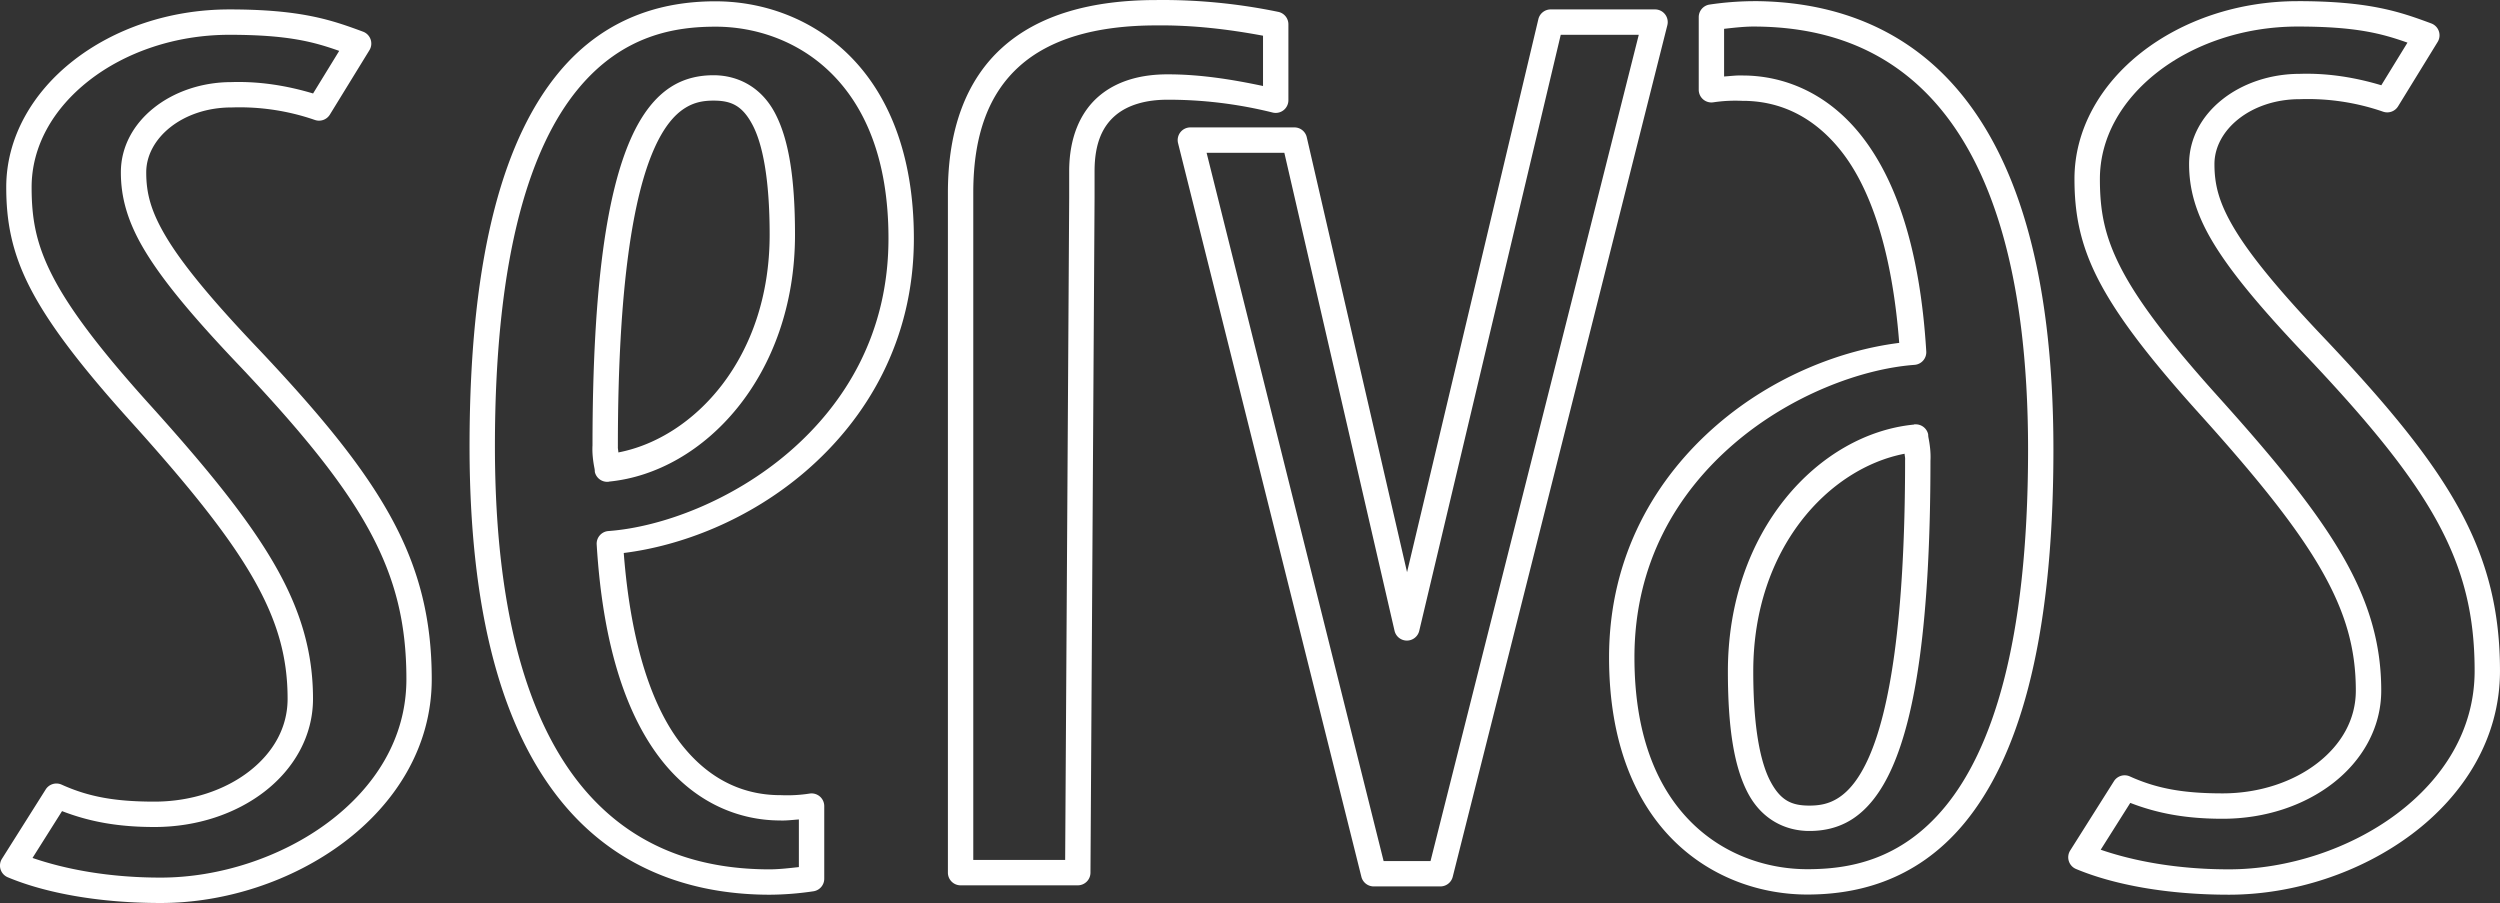
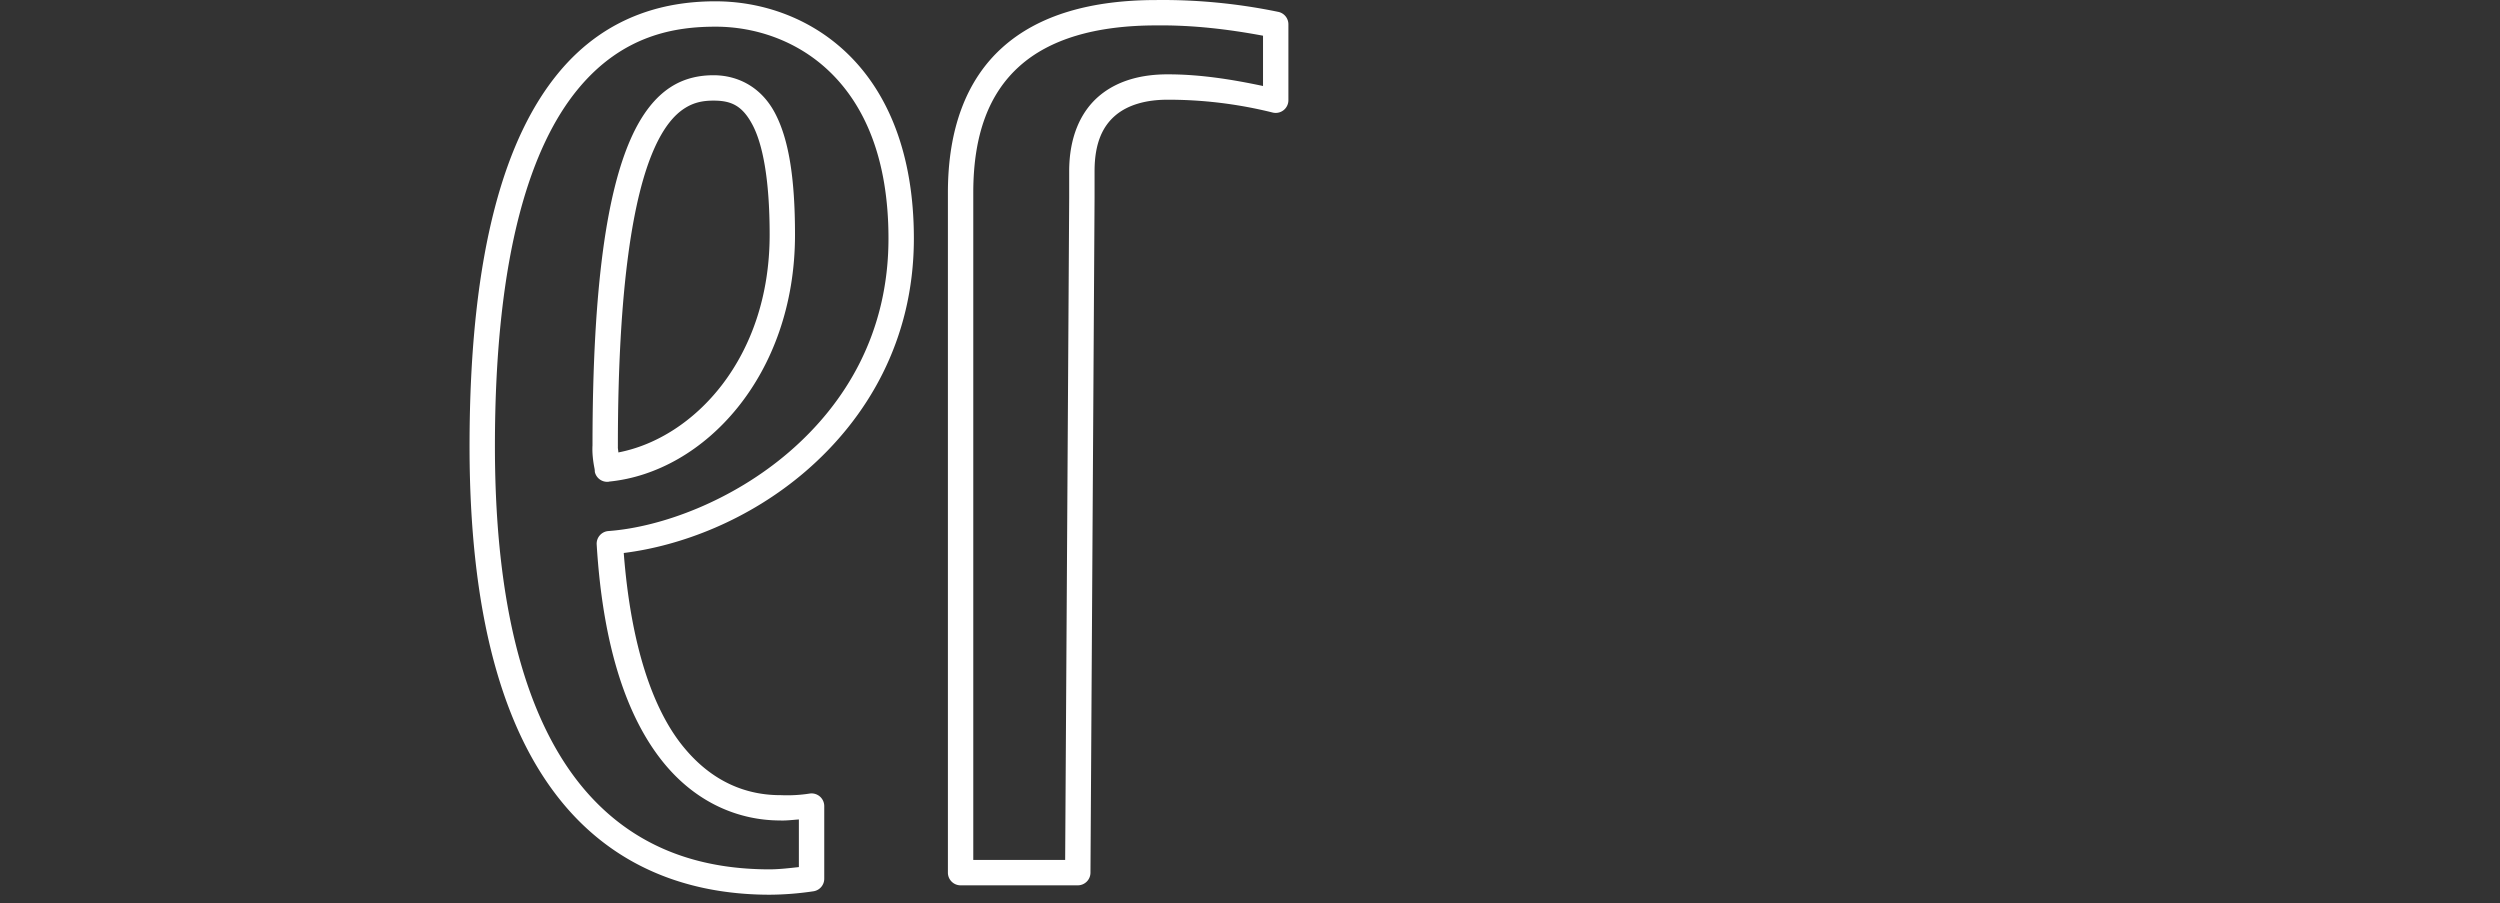
<svg xmlns="http://www.w3.org/2000/svg" xmlns:ns1="http://sodipodi.sourceforge.net/DTD/sodipodi-0.dtd" xmlns:ns2="http://www.inkscape.org/namespaces/inkscape" version="1.1" id="Calque_1" x="0px" y="0px" viewBox="0 0 147.792 53.381" xml:space="preserve" ns1:docname="Servas-typography.svg" width="147.792" height="53.381" ns2:version="1.3.2 (091e20ef0f, 2023-11-25, custom)">
  <rect x="0" y="0" width="147.792" height="53.381" fill="#333333" stroke="none" />
  <defs id="defs6" />
  <ns1:namedview id="namedview6" pagecolor="#ffffff" bordercolor="#000000" borderopacity="0.25" ns2:showpageshadow="2" ns2:pageopacity="0.0" ns2:pagecheckerboard="0" ns2:deskcolor="#d1d1d1" ns2:zoom="8.975514" ns2:cx="74.146172" ns2:cy="26.962244" ns2:window-width="2560" ns2:window-height="1371" ns2:window-x="0" ns2:window-y="32" ns2:window-maximized="1" ns2:current-layer="Calque_1" />
  <style type="text/css" id="style1">
	.st0{fill:#FFFFFF;}
</style>
  <g id="g6" transform="translate(0.047,-0.23)" style="fill:none;stroke:#ffffff;stroke-width:1.5;stroke-linecap:round;stroke-linejoin:round">
-     <path style="color:#000000;fill:#ffffff;stroke:none;-inkscape-stroke:none" d="m 13.514,0.787 c -3.55,0 -6.815,1.144 -9.223,3.025 -2.408,1.881 -3.969,4.535 -3.969,7.482 0,1.973 0.307,3.803 1.404,5.939 1.098,2.137 2.955,4.593 6.059,8.029 3.374,3.749 5.684,6.622 7.129,9.145 1.445,2.523 2.041,4.673 2.041,7.135 0,1.699 -0.844,3.18 -2.268,4.285 -1.423,1.105 -3.422,1.793 -5.605,1.793 -2.282,0 -3.864,-0.272 -5.484,-1.004 A 0.75,0.75 0 0 0 2.654,46.9 L 0.068,51 a 0.75,0.75 0 0 0 0.344,1.092 c 2.225,0.931 5.384,1.52 9.039,1.52 3.806,0 7.762,-1.285 10.814,-3.574 3.052,-2.289 5.211,-5.638 5.211,-9.658 0,-3.475 -0.714,-6.442 -2.354,-9.469 -1.639,-3.027 -4.177,-6.116 -7.83,-9.99 a 0.75,0.75 0 0 0 -0.004,-0.004 C 12.473,17.963 10.779,15.898 9.814,14.303 8.849,12.707 8.598,11.623 8.598,10.418 c 0,-2.022 2.157,-3.836 5.039,-3.836 a 0.75,0.75 0 0 0 0.025,0 c 1.668,-0.056 3.331,0.195 4.906,0.74 A 0.75,0.75 0 0 0 19.453,7.006 L 21.793,3.197 A 0.75,0.75 0 0 0 21.414,2.102 C 19.566,1.418 17.774,0.787 13.514,0.787 Z m 0,1.5 c 3.476,0 4.985,0.421 6.492,0.951 l -1.545,2.518 c -1.57,-0.472 -3.199,-0.726 -4.84,-0.672 -3.516,0.007 -6.523,2.295 -6.523,5.334 0,1.439 0.365,2.894 1.434,4.66 1.068,1.767 2.824,3.888 5.674,6.875 3.615,3.834 6.065,6.842 7.598,9.672 1.533,2.831 2.174,5.479 2.174,8.754 4.65e-4,3.487 -1.844,6.382 -4.611,8.457 -2.767,2.075 -6.45,3.275 -9.914,3.275 -3.071,0 -5.639,-0.495 -7.578,-1.162 l 1.746,-2.768 c 1.639,0.633 3.328,0.939 5.463,0.939 2.496,0 4.807,-0.773 6.525,-2.107 1.719,-1.334 2.848,-3.267 2.848,-5.471 0,-2.712 -0.698,-5.188 -2.24,-7.881 -1.542,-2.693 -3.913,-5.623 -7.314,-9.402 a 0.75,0.75 0 0 0 -0.002,-0.002 C 5.834,20.865 4.056,18.488 3.061,16.551 2.065,14.613 1.822,13.123 1.822,11.295 c 0,-2.42 1.273,-4.644 3.393,-6.301 C 7.334,3.338 10.288,2.287 13.514,2.287 Z" id="path19" />
    <path style="color:#000000;fill:#ffffff;stroke:none;-inkscape-stroke:none" d="m 42.26,0.307 c -2.571,0 -6.327,0.608 -9.326,4.271 -2.999,3.663 -5.223,10.23 -5.223,22.033 0,10.892 2.361,17.53 5.822,21.463 3.461,3.932 7.972,5.049 11.93,5.049 a 0.75,0.75 0 0 0 0.006,0 c 0.861,-0.006 1.72,-0.075 2.572,-0.203 a 0.75,0.75 0 0 0 0.639,-0.742 v -4.295 a 0.75,0.75 0 0 0 -0.865,-0.74 c -0.561,0.088 -1.132,0.119 -1.703,0.094 a 0.75,0.75 0 0 0 -0.031,0 c -1.958,0 -4.044,-0.741 -5.805,-2.953 -1.69,-2.123 -3.019,-5.779 -3.449,-11.363 3.384,-0.422 7.397,-1.939 10.76,-4.836 3.612,-3.113 6.39,-7.727 6.391,-13.756 0,-5.081 -1.578,-8.627 -3.861,-10.867 -2.283,-2.24 -5.22,-3.154 -7.855,-3.154 z m 0,1.5 c 2.289,0 4.836,0.793 6.805,2.725 1.969,1.932 3.412,5.022 3.412,9.797 -4.8e-4,5.572 -2.522,9.733 -5.871,12.619 -3.349,2.886 -7.55,4.445 -10.684,4.676 a 0.75,0.75 0 0 0 -0.695,0.793 c 0.376,6.196 1.848,10.256 3.875,12.803 2.023,2.542 4.614,3.51 6.965,3.514 0.372,0.015 0.742,-0.035 1.113,-0.061 v 2.816 c -0.571,0.064 -1.143,0.13 -1.717,0.135 -3.683,0 -7.673,-0.983 -10.803,-4.539 -3.13,-3.557 -5.449,-9.798 -5.449,-20.473 0,-11.614 2.214,-17.824 4.883,-21.084 2.669,-3.26 5.812,-3.721 8.166,-3.721 z m -0.125,2.871 c -0.763,0 -1.677,0.141 -2.553,0.713 -0.876,0.572 -1.681,1.544 -2.354,3.076 -1.342,3.058 -2.245,8.415 -2.248,18.088 -3.7e-5,6.52e-4 3.6e-5,0.001 0,0.002 -0.026,0.471 0.032,0.941 0.125,1.402 a 0.75,0.75 0 0 0 -0.004,0.004 v 0.014 h 0.006 c 0.012,0.057 0.002,0.117 0.016,0.174 a 0.75,0.75 0 0 0 0.801,0.559 0.75,0.75 0 0 0 0,0.002 0.75,0.75 0 0 0 0.035,-0.012 c 5.628,-0.551 10.992,-6.282 10.992,-14.588 0,-3.425 -0.383,-5.694 -1.195,-7.219 -0.813,-1.525 -2.19,-2.215 -3.621,-2.215 z m 0,1.5 c 1.036,0 1.693,0.286 2.297,1.42 0.604,1.134 1.02,3.207 1.02,6.514 0,7.279 -4.465,12.004 -8.943,12.865 -0.003,-0.113 -0.036,-0.223 -0.029,-0.336 a 0.75,0.75 0 0 0 0,-0.043 c 0,-9.612 0.944,-14.836 2.125,-17.527 0.59,-1.346 1.219,-2.045 1.799,-2.424 0.58,-0.379 1.141,-0.469 1.732,-0.469 z" id="path20" />
-     <path style="color:#000000;fill:#ffffff;stroke:none;-inkscape-stroke:none" d="M 103.584,0.299 C 102.725,0.305 101.865,0.373 101.016,0.5 a 0.75,0.75 0 0 0 -0.639,0.742 v 4.297 a 0.75,0.75 0 0 0 0.861,0.74 c 0.561,-0.085 1.132,-0.113 1.701,-0.088 a 0.75,0.75 0 0 0 0.033,0 c 1.959,0 4.045,0.738 5.807,2.949 1.691,2.122 3.019,5.777 3.449,11.361 -3.385,0.422 -7.397,1.939 -10.76,4.836 -3.613,3.113 -6.393,7.727 -6.393,13.756 0,5.081 1.577,8.626 3.859,10.865 2.282,2.24 5.219,3.154 7.857,3.154 2.574,0 6.33,-0.607 9.33,-4.27 3,-3.663 5.223,-10.229 5.223,-22.033 0,-10.892 -2.362,-17.532 -5.824,-21.465 -3.462,-3.932 -7.974,-5.047 -11.932,-5.047 a 0.75,0.75 0 0 0 -0.006,0 z m 0.006,1.5 c 3.683,0 7.673,0.982 10.805,4.539 3.131,3.557 5.451,9.798 5.451,20.473 0,11.614 -2.213,17.822 -4.883,21.082 -2.67,3.26 -5.813,3.721 -8.17,3.721 -2.292,0 -4.839,-0.793 -6.807,-2.725 -1.968,-1.931 -3.41,-5.02 -3.41,-9.795 -4.8e-4,-5.572 2.521,-9.733 5.871,-12.619 3.35,-2.886 7.554,-4.445 10.688,-4.676 a 0.75,0.75 0 0 0 0.693,-0.793 c -0.376,-6.197 -1.847,-10.256 -3.875,-12.801 -2.026,-2.543 -4.621,-3.51 -6.975,-3.512 -0.368,-0.015 -0.734,0.035 -1.102,0.059 V 1.934 c 0.571,-0.064 1.141,-0.13 1.713,-0.135 z m 9.525,23.51 a 0.75,0.75 0 0 0 -0.019,0.021 c -5.629,0.551 -10.996,6.281 -10.996,14.588 0,3.426 0.384,5.695 1.197,7.221 0.813,1.525 2.189,2.215 3.619,2.215 0.764,0 1.68,-0.141 2.557,-0.713 0.876,-0.572 1.681,-1.544 2.354,-3.076 1.343,-3.059 2.245,-8.417 2.248,-18.09 v -0.002 c 0.026,-0.472 -0.03,-0.941 -0.123,-1.402 a 0.75,0.75 0 0 0 0.002,-0.004 v -0.014 h -0.004 c -0.012,-0.057 -0.002,-0.116 -0.016,-0.172 a 0.75,0.75 0 0 0 -0.803,-0.561 l 0.002,-0.002 c -6e-4,5.7e-5 -0.001,-5.7e-5 -0.002,0 a 0.75,0.75 0 0 0 -0.016,-0.01 z m -0.568,1.744 c 0.003,0.113 0.038,0.225 0.031,0.338 a 0.75,0.75 0 0 0 -0.002,0.041 c 0,9.612 -0.944,14.838 -2.125,17.529 -0.591,1.346 -1.219,2.045 -1.799,2.424 -0.58,0.379 -1.143,0.469 -1.736,0.469 -1.033,0 -1.69,-0.286 -2.295,-1.42 -0.605,-1.134 -1.021,-3.209 -1.021,-6.516 0,-7.28 4.468,-12.004 8.947,-12.865 z" id="path21" />
-     <path style="color:#000000;fill:#ffffff;stroke:none;-inkscape-stroke:none" d="M 91.627,0.787 A 0.75,0.75 0 0 0 90.896,1.363 L 83.133,34.055 77.205,8.344 A 0.75,0.75 0 0 0 76.475,7.762 h -6.15 A 0.75,0.75 0 0 0 69.596,8.693 L 80.434,52.064 a 0.75,0.75 0 0 0 0.729,0.568 h 3.943 a 0.75,0.75 0 0 0 0.727,-0.566 L 98.521,1.721 A 0.75,0.75 0 0 0 97.795,0.787 Z M 92.219,2.287 h 4.613 L 84.521,51.133 H 81.748 L 71.283,9.262 h 4.596 l 6.514,28.254 a 0.75,0.75 0 0 0 1.461,0.006 z" id="path22" />
    <path style="color:#000000;fill:#ffffff;stroke:none;-inkscape-stroke:none" d="M 68.316,0.232 C 64.448,0.234 61.351,1.115 59.213,3.035 57.073,4.957 55.99,7.868 55.99,11.619 v 40.199 a 0.75,0.75 0 0 0 0.75,0.75 h 6.928 a 0.75,0.75 0 0 0 0.75,-0.746 l 0.242,-39.906 a 0.75,0.75 0 0 0 0,-0.006 v -1.559 c 0,-1.697 0.5,-2.679 1.244,-3.307 C 66.648,6.418 67.725,6.125 68.963,6.125 a 0.75,0.75 0 0 0 0.002,0 c 2.097,-0.005 4.187,0.251 6.223,0.758 A 0.75,0.75 0 0 0 76.119,6.156 V 1.666 A 0.75,0.75 0 0 0 75.521,0.932 C 73.156,0.442 70.742,0.206 68.324,0.232 Z m 0.008,1.5 a 0.75,0.75 0 0 0 0.008,0 c 2.111,-0.023 4.213,0.221 6.287,0.609 V 5.314 C 72.756,4.918 70.869,4.621 68.963,4.625 h -0.002 C 67.49,4.625 66.043,4.966 64.938,5.898 63.832,6.831 63.16,8.339 63.16,10.352 v 1.557 L 62.922,51.068 H 57.49 V 11.619 c 0,-3.47 0.952,-5.877 2.725,-7.469 1.772,-1.591 4.464,-2.418 8.109,-2.418 z" id="path23" />
-     <path style="color:#000000;fill:#ffffff;stroke:none;-inkscape-stroke:none" d="m 135.781,0.299 c -3.551,0 -6.817,1.144 -9.225,3.025 -2.408,1.882 -3.967,4.535 -3.967,7.482 0,1.974 0.307,3.805 1.404,5.941 1.098,2.137 2.955,4.591 6.059,8.027 3.374,3.749 5.684,6.622 7.129,9.145 1.445,2.523 2.041,4.673 2.041,7.135 0,1.7 -0.844,3.181 -2.268,4.285 -1.423,1.105 -3.424,1.793 -5.609,1.793 -2.277,0 -3.86,-0.27 -5.48,-1.002 a 0.75,0.75 0 0 0 -0.943,0.283 l -2.586,4.096 a 0.75,0.75 0 0 0 0.344,1.092 c 2.225,0.931 5.382,1.521 9.037,1.521 3.806,0 7.761,-1.287 10.814,-3.576 3.053,-2.289 5.213,-5.636 5.213,-9.656 0,-3.475 -0.714,-6.442 -2.354,-9.469 -1.639,-3.027 -4.178,-6.116 -7.83,-9.99 a 0.75,0.75 0 0 0 -0.004,-0.004 c -2.818,-2.952 -4.512,-5.018 -5.477,-6.613 -0.964,-1.595 -1.215,-2.679 -1.215,-3.885 0,-2.021 2.157,-3.836 5.039,-3.836 a 0.75,0.75 0 0 0 0.025,0 c 1.667,-0.056 3.331,0.195 4.908,0.74 a 0.75,0.75 0 0 0 0.883,-0.316 l 2.34,-3.807 a 0.75,0.75 0 0 0 -0.379,-1.096 c -1.848,-0.685 -3.642,-1.316 -7.9,-1.316 z m 0,1.5 c 3.476,0 4.986,0.421 6.494,0.951 l -1.547,2.52 c -1.571,-0.472 -3.198,-0.728 -4.84,-0.674 -3.517,0.007 -6.523,2.296 -6.523,5.334 0,1.438 0.364,2.894 1.432,4.66 1.068,1.767 2.824,3.886 5.676,6.873 l -0.004,-0.002 c 3.617,3.836 6.068,6.843 7.602,9.674 1.533,2.831 2.174,5.481 2.174,8.756 4.7e-4,3.487 -1.843,6.382 -4.611,8.457 -2.768,2.075 -6.452,3.275 -9.916,3.275 -3.07,0 -5.639,-0.493 -7.578,-1.16 l 1.748,-2.768 c 1.639,0.634 3.328,0.938 5.459,0.938 2.498,0 4.81,-0.773 6.529,-2.107 1.719,-1.334 2.848,-3.266 2.848,-5.471 0,-2.711 -0.698,-5.188 -2.24,-7.881 -1.542,-2.693 -3.915,-5.623 -7.316,-9.402 a 0.75,0.75 0 0 0 0,-0.002 c -3.064,-3.393 -4.842,-5.769 -5.838,-7.707 -0.995,-1.938 -1.238,-3.427 -1.238,-5.256 0,-2.419 1.271,-4.644 3.391,-6.301 2.12,-1.656 5.074,-2.707 8.301,-2.707 z" id="path24" />
  </g>
</svg>